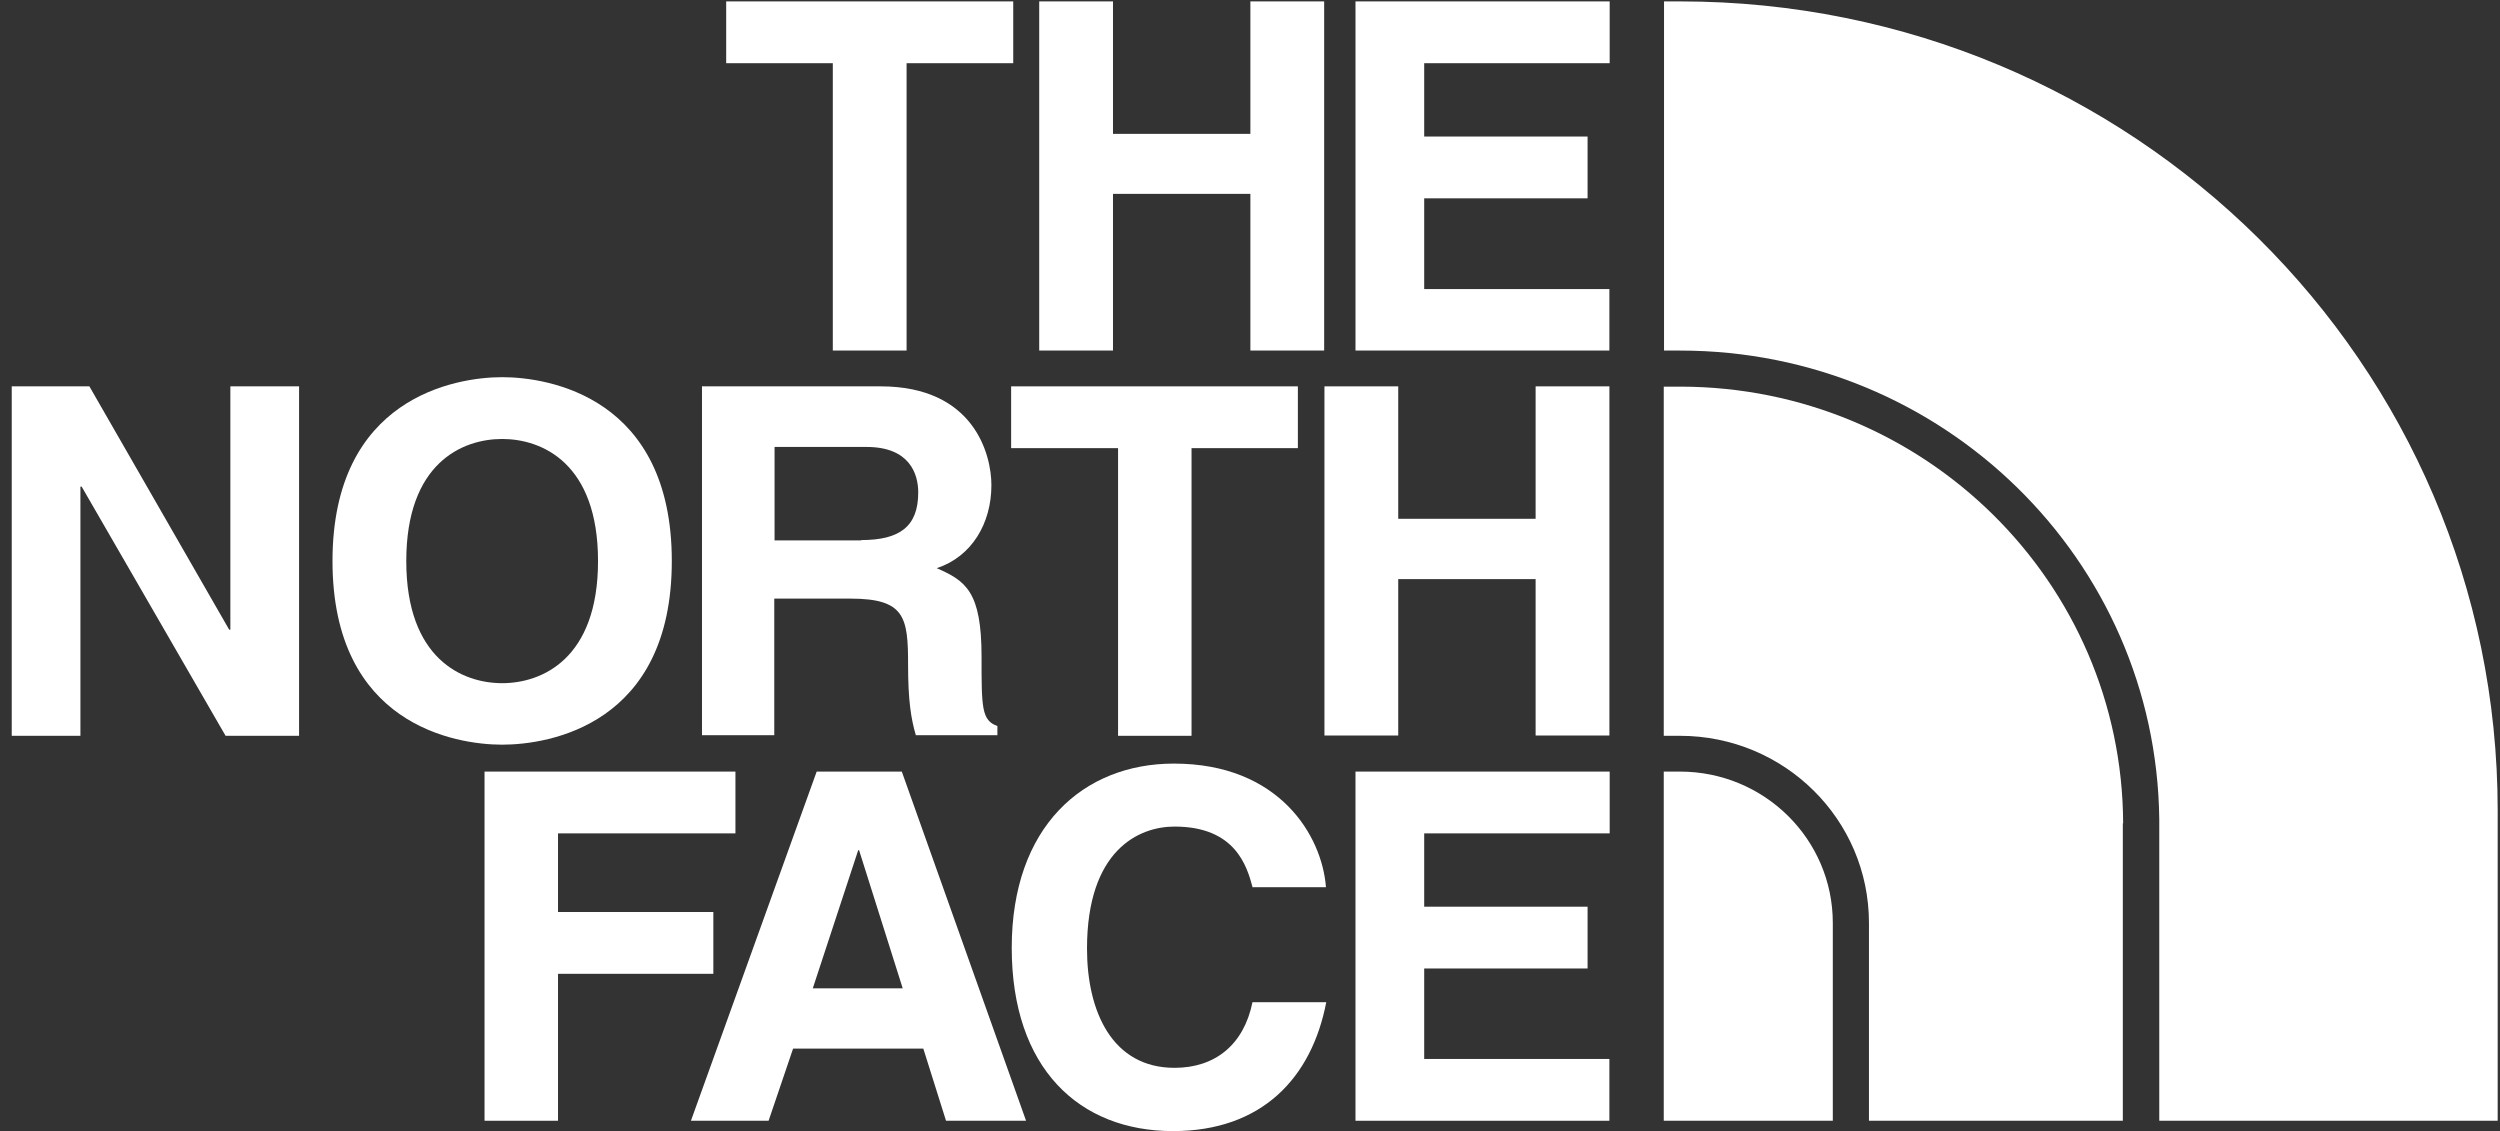
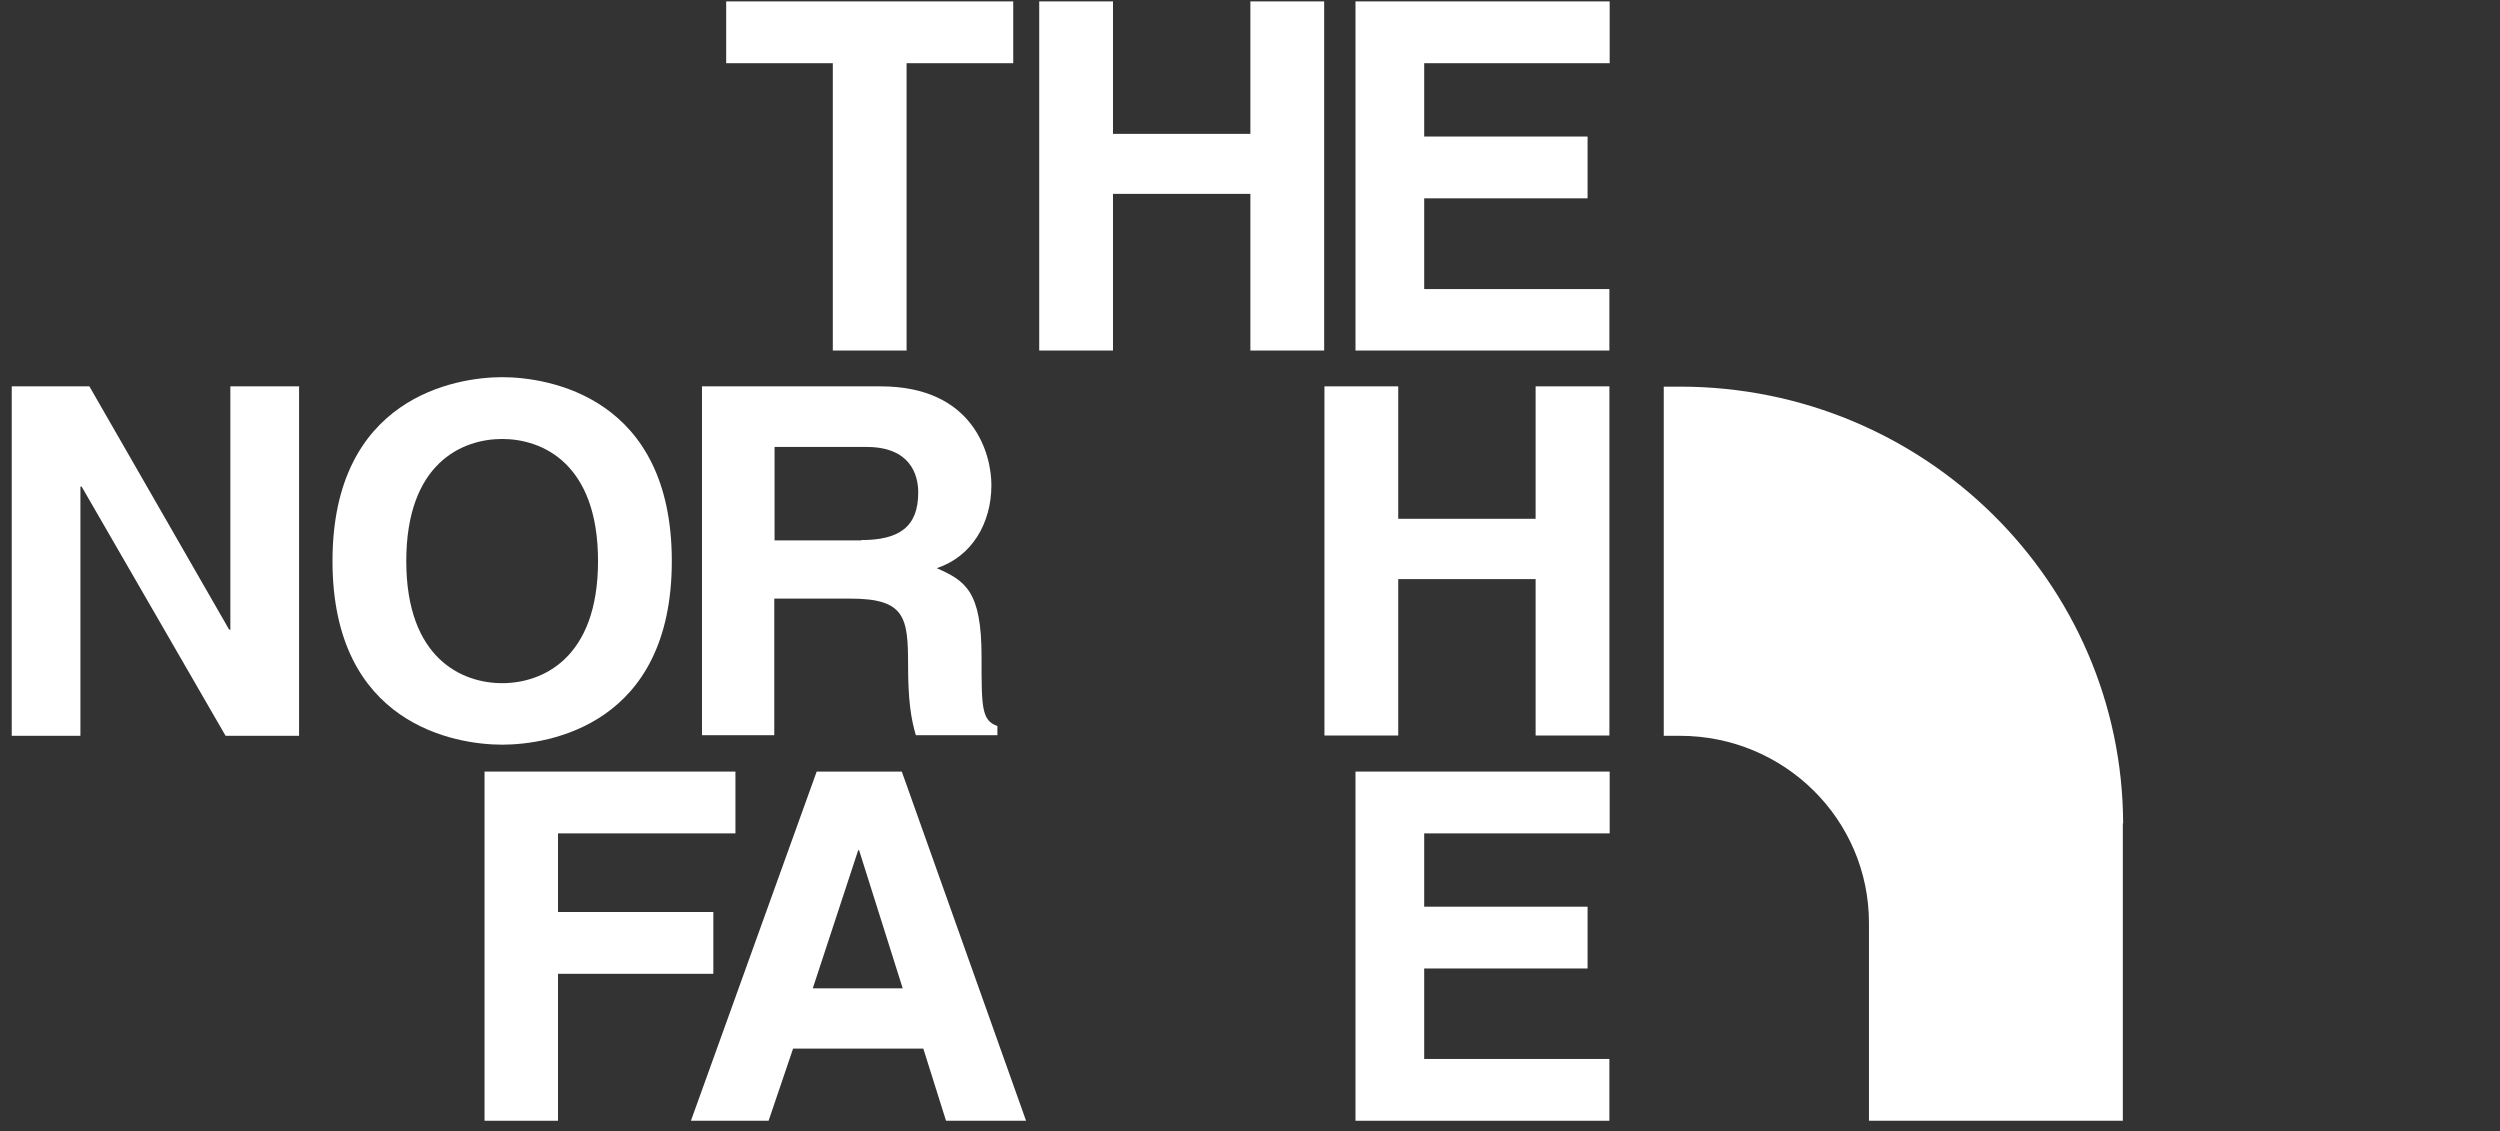
<svg xmlns="http://www.w3.org/2000/svg" width="137" height="62" viewBox="0 0 137 62" fill="none">
  <rect x="0" y="0" width="137" height="62" fill="#333333" stroke="none" />
  <g clip-path="url(#clip0_2060_706)">
    <path d="M49.681 19.211H45.638V3.463H39.795V0.077H55.525V3.463H49.681V19.211Z" fill="white" />
    <path d="M60.992 10.624V19.211H56.949V0.077H60.992V7.336H68.521V0.077H72.564V19.211H68.521V10.624H60.992Z" fill="white" />
    <path d="M88.21 3.463H78.046V7.481H86.999V10.867H78.046V15.841H88.194V19.211H74.281V0.077H88.21V3.463Z" fill="white" />
    <path d="M12.624 21.172H16.389V40.322H12.362L4.473 26.664H4.407V40.322H0.643V21.172H4.898L12.559 34.506H12.624V21.172Z" fill="white" />
    <path d="M27.518 20.669C30.087 20.669 36.815 21.771 36.815 30.747C36.815 39.723 30.087 40.808 27.518 40.808C24.948 40.808 18.221 39.706 18.221 30.747C18.221 21.787 24.964 20.669 27.518 20.669ZM27.518 37.438C29.695 37.438 32.772 36.11 32.772 30.747C32.772 25.384 29.711 24.056 27.518 24.056C25.324 24.056 22.264 25.384 22.264 30.747C22.264 36.11 25.341 37.438 27.518 37.438Z" fill="white" />
-     <path d="M65.296 40.322H61.27V24.558H55.41V21.172H71.123V24.558H65.296V40.322Z" fill="white" />
    <path d="M76.623 31.735V40.306H72.58V21.172H76.623V28.43H84.152V21.172H88.195V40.306H84.152V31.735H76.623Z" fill="white" />
    <path d="M38.485 21.172H48.257C53.396 21.172 54.329 24.93 54.329 26.583C54.329 28.689 53.249 30.504 51.334 31.136C52.922 31.832 53.789 32.416 53.789 35.98C53.789 38.783 53.789 39.479 54.657 39.787V40.289H50.188C49.926 39.398 49.763 38.394 49.763 36.434C49.763 33.825 49.599 32.804 46.604 32.804H42.43V40.289H38.469V21.155L38.485 21.172ZM47.193 29.596C49.288 29.596 50.319 28.867 50.319 26.988C50.319 25.983 49.861 24.493 47.487 24.493H42.446V29.613H47.193V29.596Z" fill="white" />
    <path d="M30.579 61.417H26.553V42.283H40.302V45.669H30.579V49.978H39.091V53.365H30.579V61.417Z" fill="white" />
    <path d="M42.119 61.417H37.863L44.754 42.283H49.419L56.228 61.417H51.842L50.598 57.464H43.461L42.119 61.417ZM44.541 54.159H49.468L47.078 46.592H47.029L44.541 54.159Z" fill="white" />
-     <path d="M68.636 48.601C68.325 47.451 67.687 45.296 64.364 45.296C62.416 45.296 59.568 46.576 59.568 51.987C59.568 55.422 60.943 58.517 64.364 58.517C66.59 58.517 68.161 57.253 68.636 54.92H72.679C71.877 59.084 69.143 61.984 64.282 61.984C59.142 61.984 55.443 58.549 55.443 51.939C55.443 45.329 59.339 41.845 64.331 41.845C70.109 41.845 72.45 45.798 72.662 48.617H68.62L68.636 48.601Z" fill="white" />
    <path d="M88.21 45.669H78.046V49.687H86.999V53.073H78.046V58.031H88.194V61.417H74.281V42.283H88.21V45.669Z" fill="white" />
-     <path d="M136.873 44.421C136.873 19.908 116.838 0.077 92.073 0.077H91.189V19.211H92.073C106.477 19.211 118.164 30.666 118.328 44.891V61.417H136.873V44.438V44.421Z" fill="white" />
-     <path d="M92.058 42.283H91.174V61.417H100.438V50.578C100.438 45.993 96.69 42.283 92.058 42.283Z" fill="white" />
    <path d="M116.348 45.118C116.299 31.897 105.463 21.204 92.09 21.188H91.174V40.322H92.058C97.787 40.322 102.419 44.907 102.419 50.578V61.417H116.331V45.118H116.348Z" fill="white" />
  </g>
  <defs>
    <clipPath id="clip0_2060_706">
      <rect width="136.231" height="61.923" fill="white" transform="translate(0.643 0.077)" />
    </clipPath>
  </defs>
</svg>